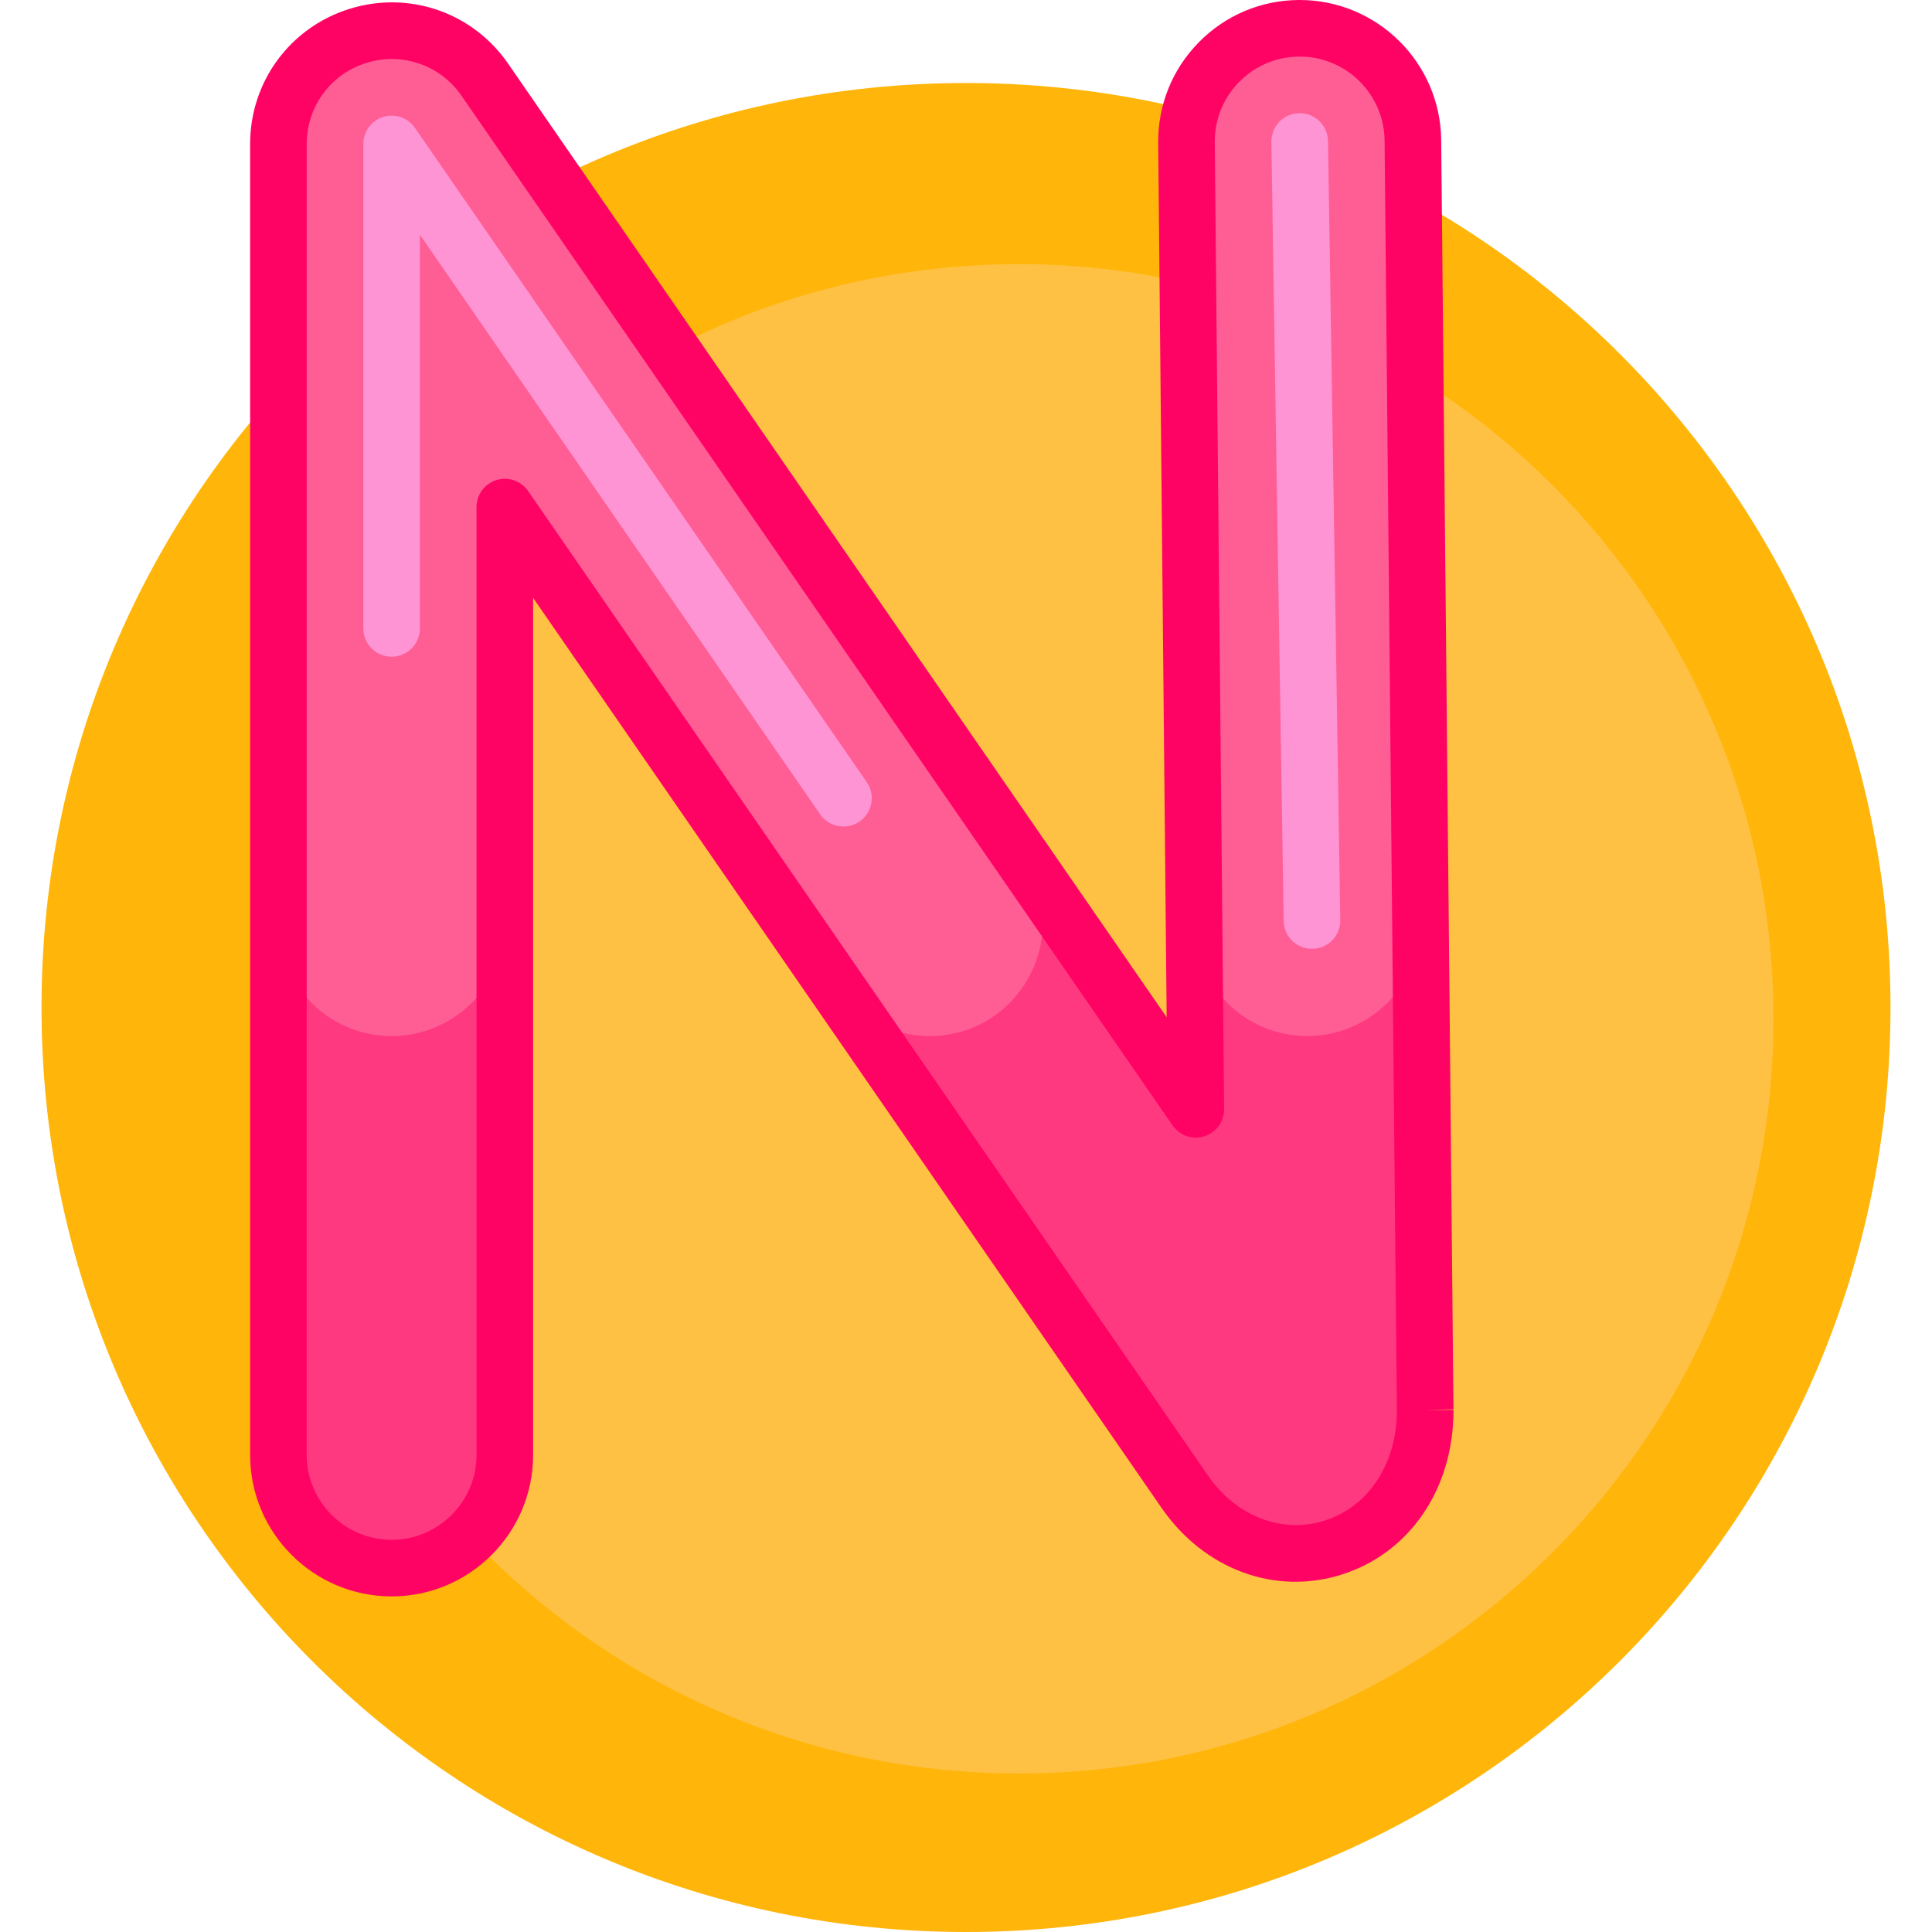
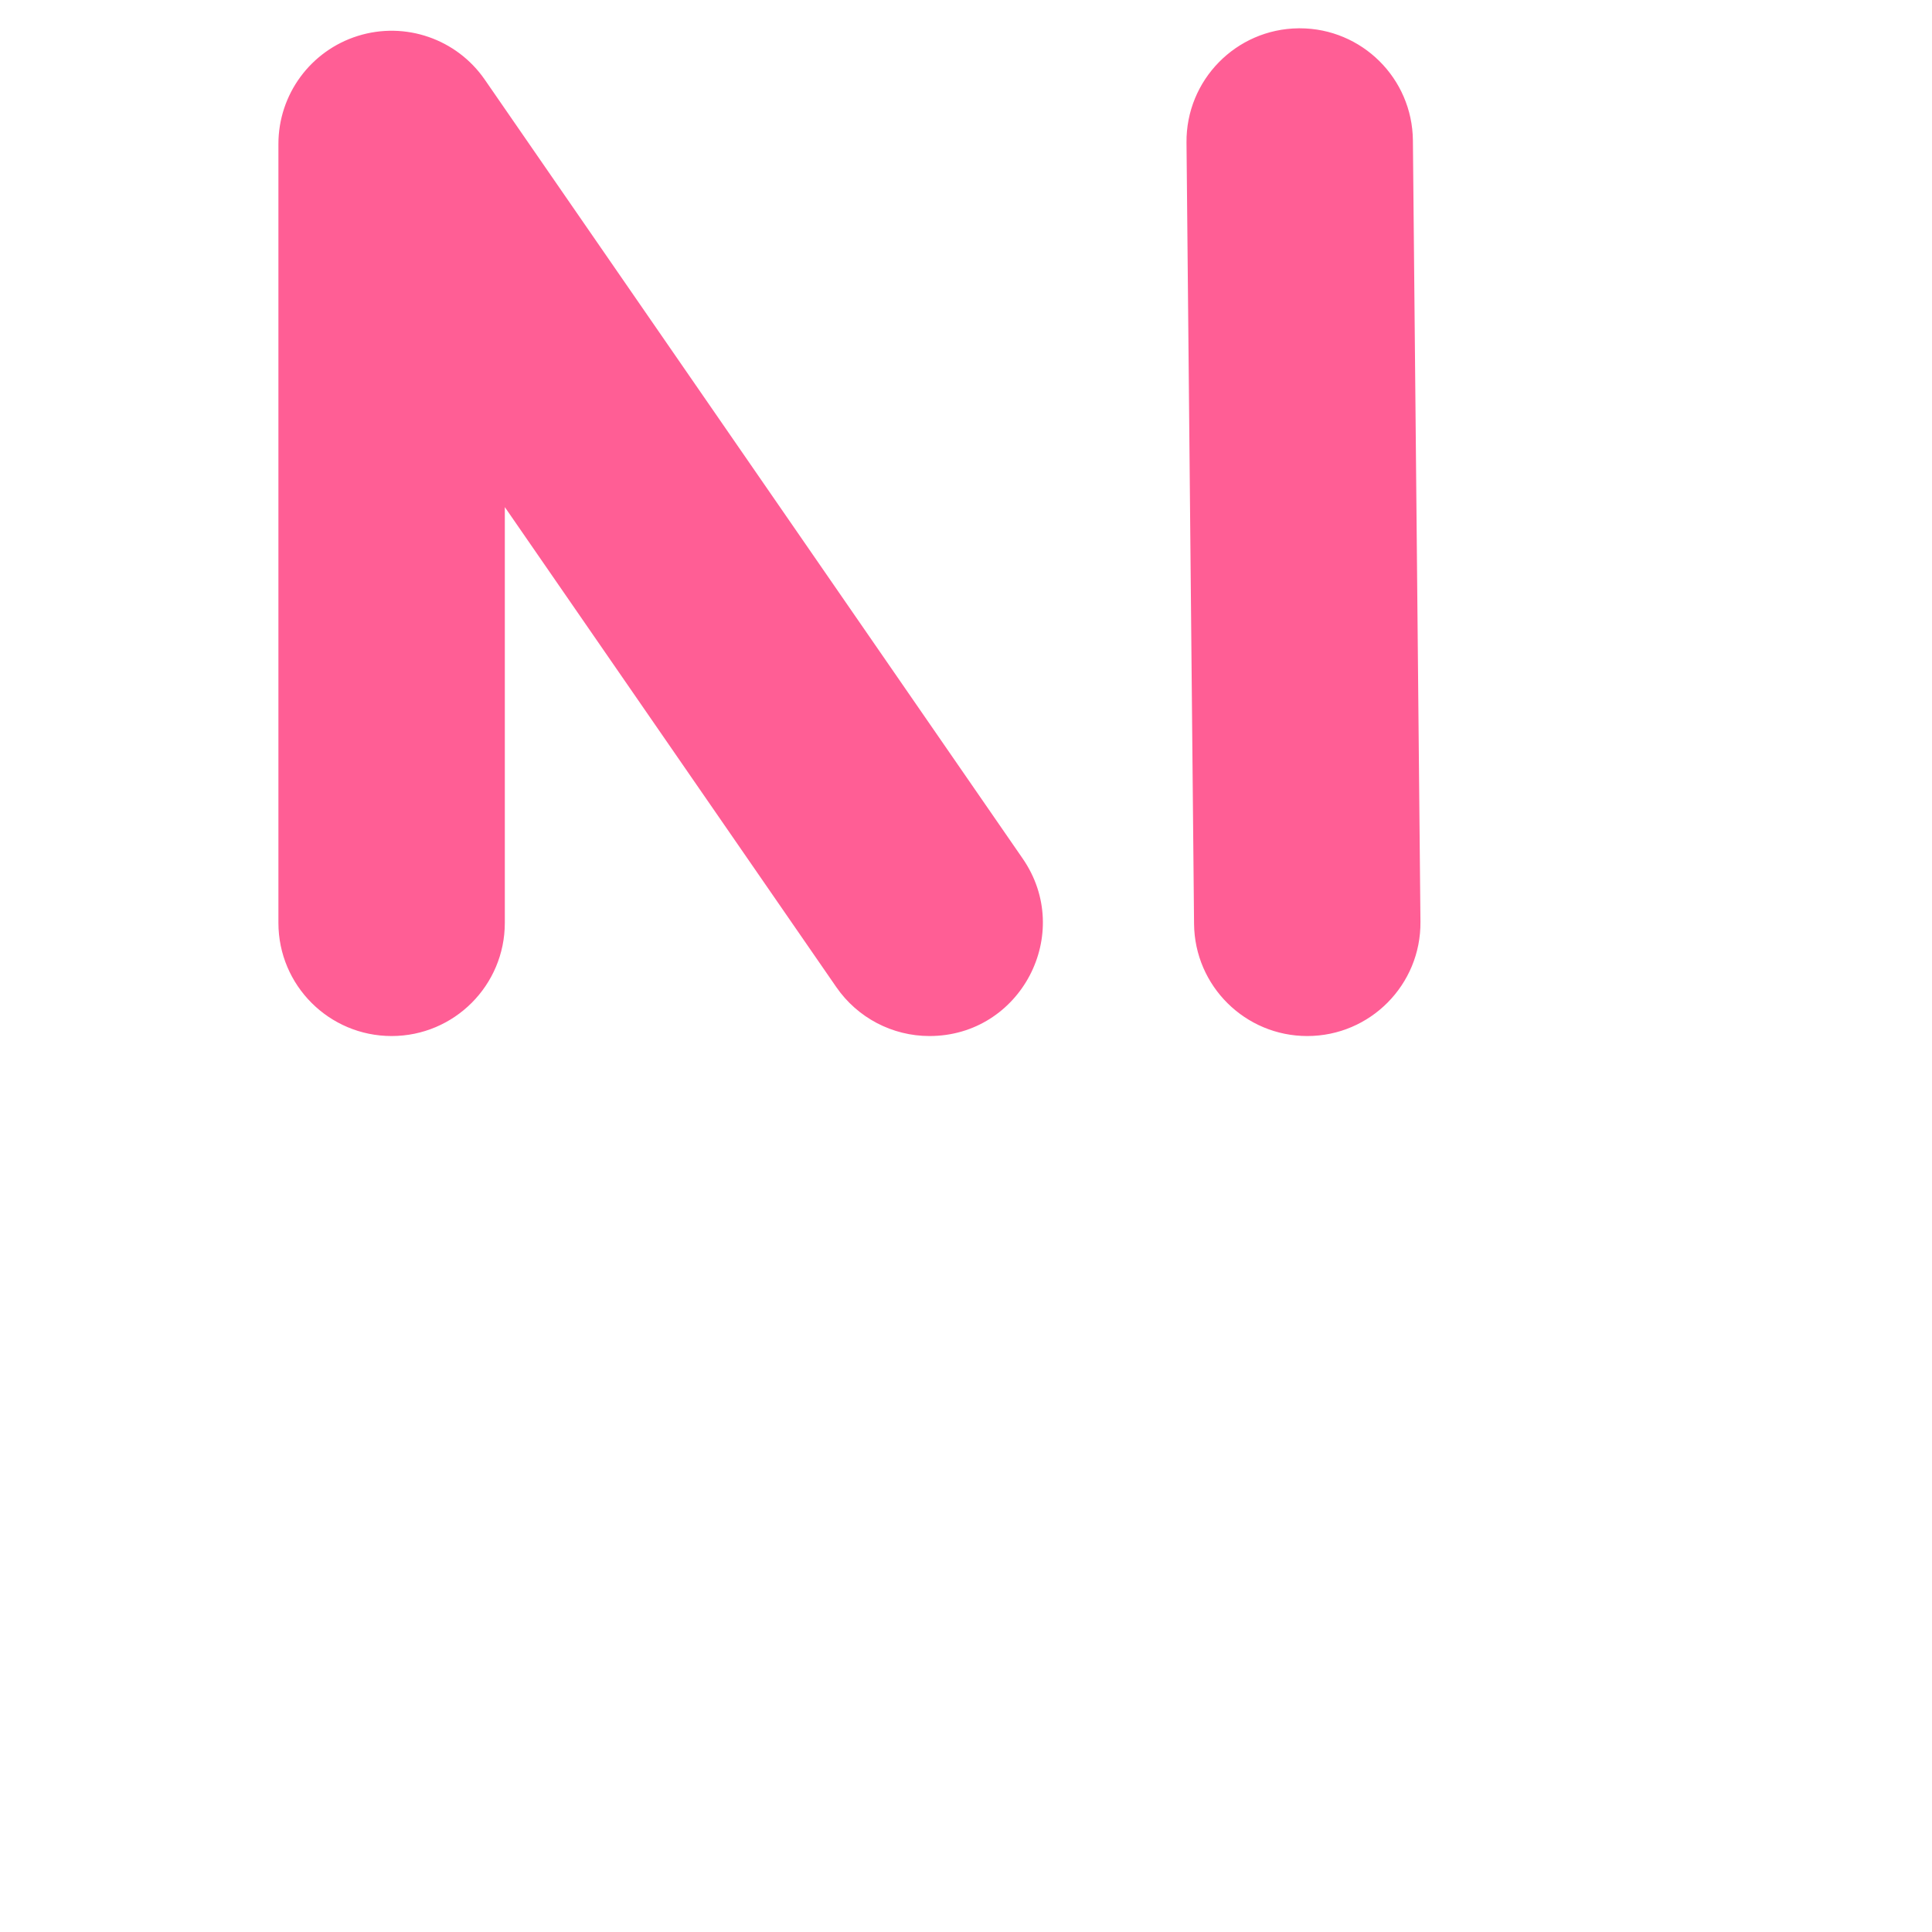
<svg xmlns="http://www.w3.org/2000/svg" enable-background="new 0 0 512 512" height="512" viewBox="0 0 512 512" width="512">
-   <path d="m501 267c0 135.31-109.69 245-245 245s-245-109.69-245-245 109.69-245 245-245 245 109.69 245 245z" fill="#ffb509" />
-   <path d="m470 270c0 110.457-89.543 200-200 200s-200-89.543-200-200 89.543-200 200-200 200 89.543 200 200z" fill="#ffc143" />
-   <path d="m377.686 373.835c0 17.42-9.612 31.678-24.488 36.324-14.463 4.514-29.845-1.298-39.197-14.807l-180.218-260.966v251.179c0 16.568-13.432 30-30 30s-30-13.432-30-30v-347.415c0-13.129 8.537-24.733 21.071-28.641 12.535-3.905 26.153.79 33.614 11.593l188.444 272.879-2.477-256.191c-.16-16.567 13.142-30.128 29.709-30.289.098-.001.198-.001.296-.001 16.435 0 29.833 13.24 29.993 29.71l3.252 336.335c0 .097.001.193.001.29z" fill="#ff3980" />
  <path d="m346.437 274.56c-16.456 0-29.84-13.255-29.999-29.71l-2.002-207.06c-.16-16.567 13.142-30.128 29.709-30.289.097-.001.198-.001.295-.001 16.435 0 29.833 13.24 29.993 29.71l2.002 207.06c.162 16.681-13.316 30.29-29.998 30.29zm-217.968-253.457c-7.461-10.803-21.08-15.499-33.615-11.593-12.534 3.907-21.071 15.511-21.071 28.64v206.41c0 16.569 13.431 30 30 30 16.568 0 30-13.431 30-30v-110.174l87.856 127.221c5.601 8.111 14.829 12.953 24.686 12.953 24.184 0 38.428-27.147 24.686-47.047z" fill="#ff5e95" />
-   <path d="m385.186 373.614-7.5.075 7.499-.217-3.252-336.335c0-.001 0-.001 0-.001-.201-20.553-16.985-37.136-37.496-37.136-.12 0-.244 0-.365.001-10.017.098-19.396 4.089-26.41 11.239-7.014 7.151-10.823 16.605-10.727 26.622l2.242 231.719-174.538-252.74c-9.378-13.58-26.263-19.406-42.015-14.491-15.756 4.911-26.341 19.297-26.341 35.8v347.414c0 20.678 16.822 37.5 37.5 37.5s37.5-16.822 37.5-37.5v-227.12l166.552 241.178c11.256 16.264 29.938 23.209 47.601 17.695 18.073-5.646 29.752-22.714 29.752-43.482zm-34.222 29.385c-11.264 3.518-23.351-1.158-30.79-11.907l-180.219-260.968c-1.865-2.701-5.268-3.873-8.404-2.898-3.133.977-5.268 3.878-5.268 7.16v251.179c0 12.406-10.094 22.5-22.5 22.5s-22.5-10.094-22.5-22.5v-347.415c0-9.901 6.352-18.534 15.805-21.48 2.236-.697 4.509-1.034 6.752-1.034 7.239 0 14.162 3.509 18.457 9.729l188.445 272.88c1.874 2.712 5.299 3.886 8.438 2.888 3.142-.996 5.265-3.927 5.233-7.222l-2.479-256.192c-.059-6.01 2.228-11.683 6.436-15.974 4.208-4.29 9.836-6.686 15.846-6.743 12.41-.141 22.597 9.877 22.717 22.282l3.252 336.262.002.29c0 14.067-7.546 25.516-19.223 29.163z" fill="#ff0364" />
-   <path d="m347.804 251.451c-.04.001-.08.001-.121.001-4.087 0-7.432-3.28-7.496-7.382l-3.252-206.452c-.065-4.142 3.239-7.552 7.381-7.617.04-.001.08-.001.12-.001 4.088 0 7.433 3.28 7.497 7.382l3.252 206.452c.066 4.142-3.239 7.552-7.381 7.617zm-237.849-217.562c-1.865-2.701-5.268-3.873-8.404-2.898-3.133.977-5.268 3.878-5.268 7.16v128.374c0 4.143 3.357 7.5 7.5 7.5s7.5-3.357 7.5-7.5v-104.316l106.062 153.585c1.456 2.108 3.797 3.239 6.179 3.239 1.47 0 2.954-.432 4.255-1.329 3.408-2.354 4.264-7.025 1.91-10.434z" fill="#ff94d4" />
</svg>